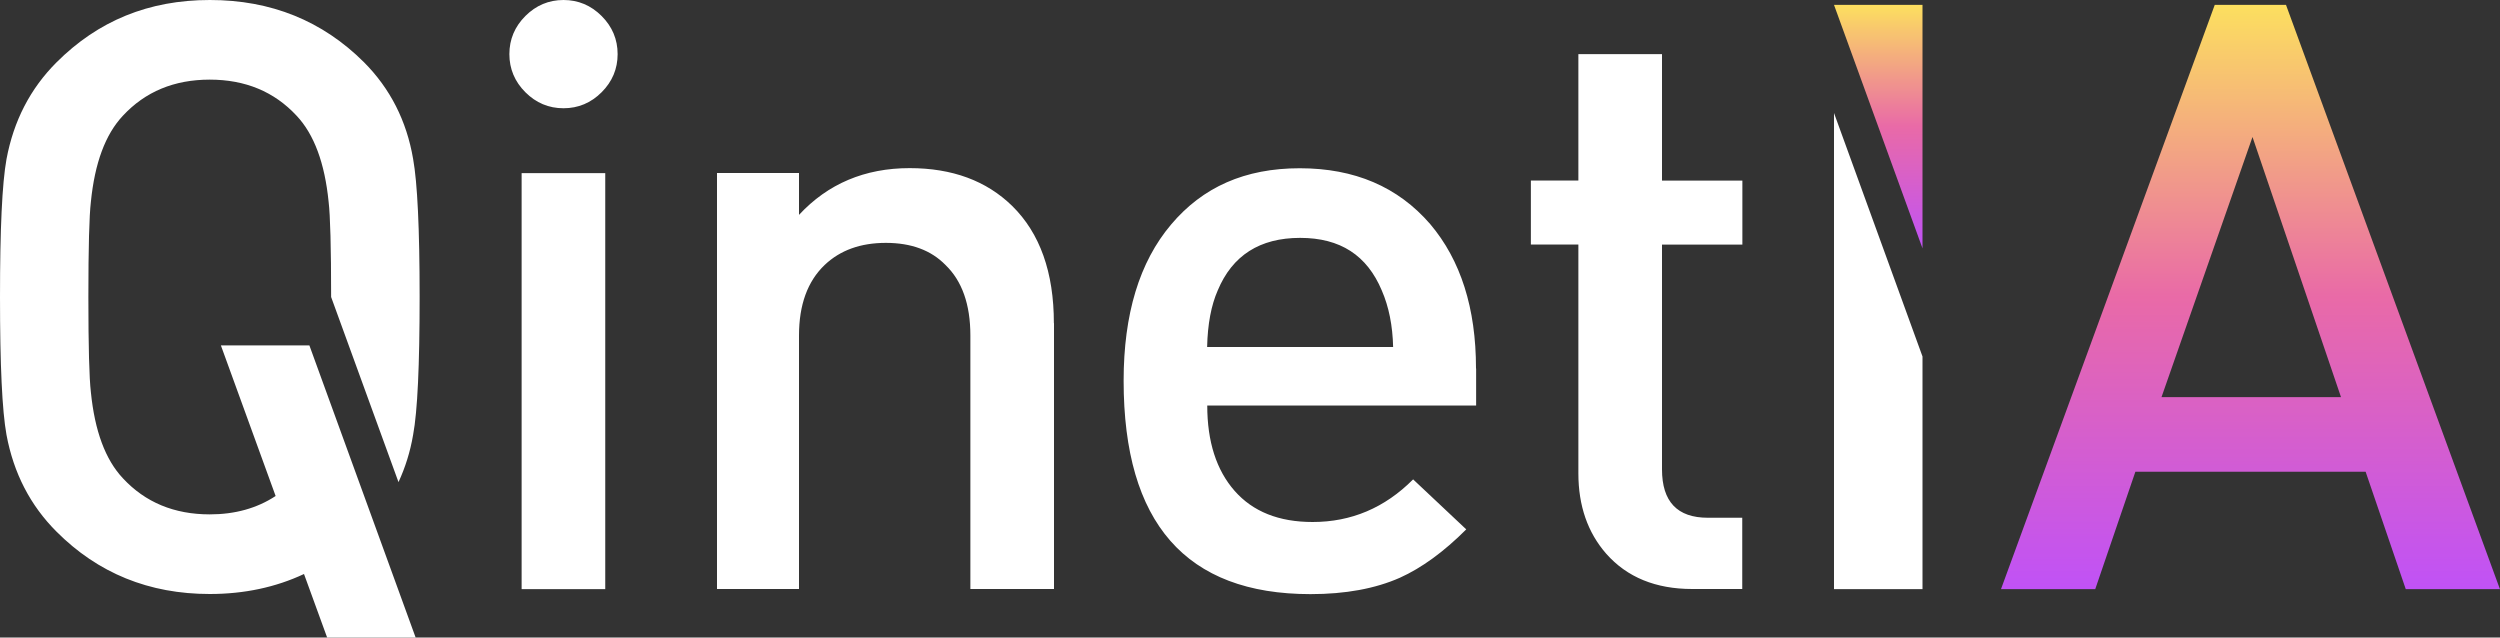
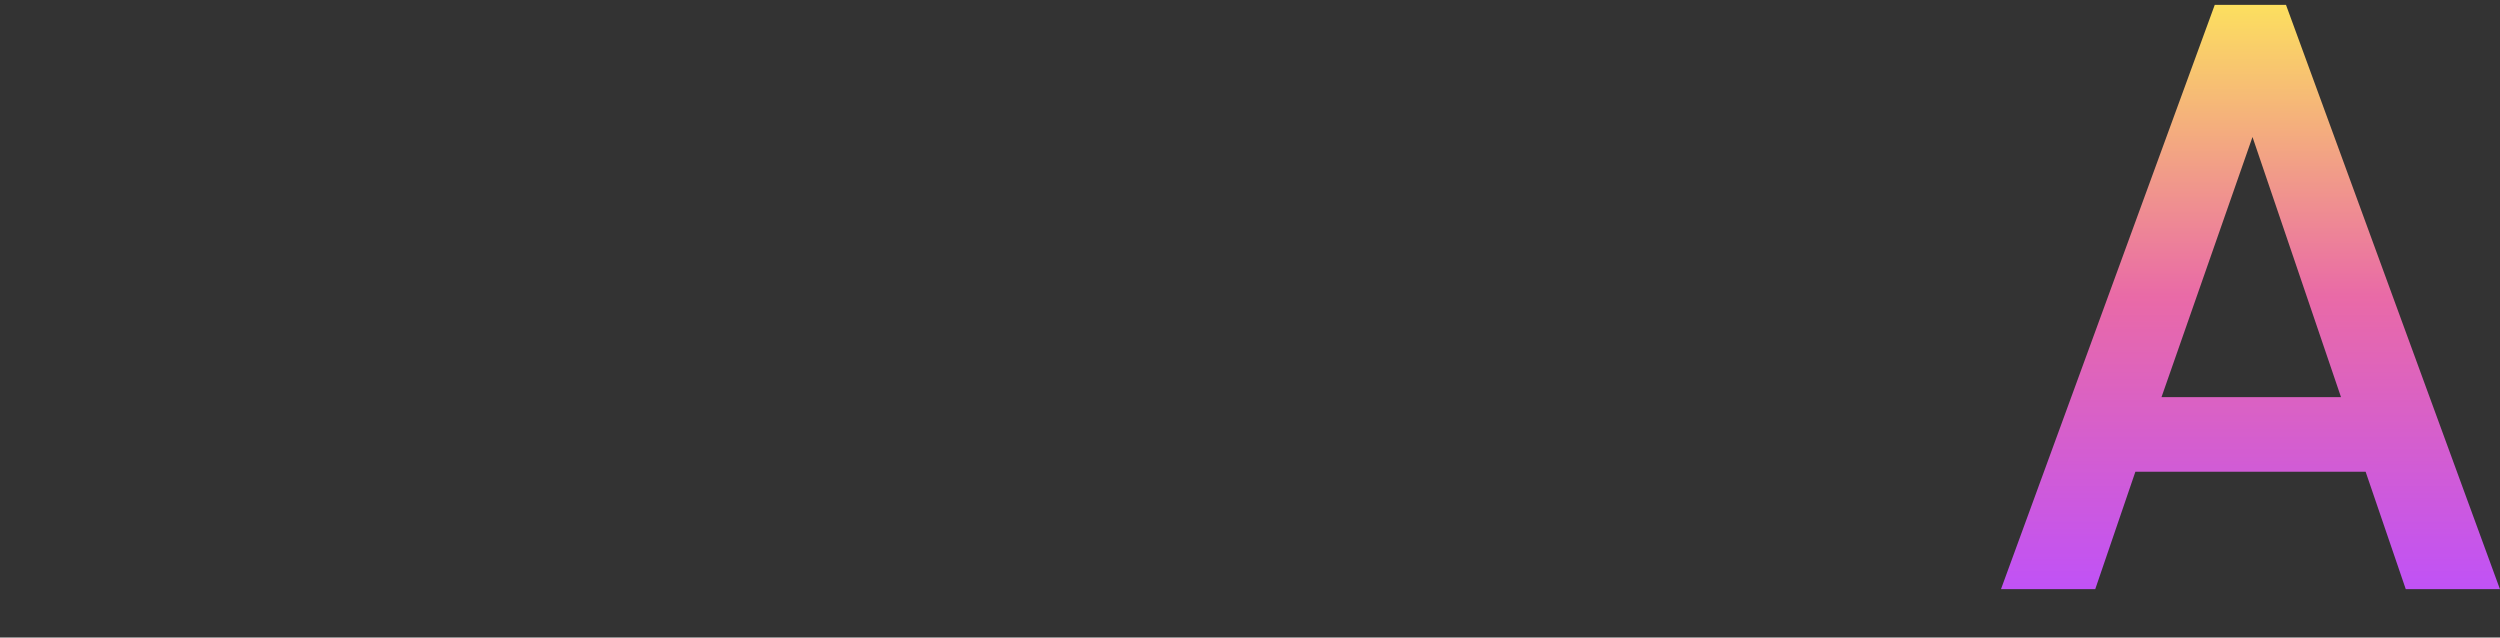
<svg xmlns="http://www.w3.org/2000/svg" xmlns:xlink="http://www.w3.org/1999/xlink" id="Capa_2" viewBox="0 0 200 51">
  <rect x="0" y="0" width="200" height="51" fill="#333333" stroke="none" />
  <defs>
    <style>.cls-1{fill:#fff;}.cls-2{fill:url(#Degradado_sin_nombre_2-2);}.cls-3{fill:url(#Degradado_sin_nombre_2);}</style>
    <linearGradient id="Degradado_sin_nombre_2" x1="180.03" y1="47.13" x2="180.03" y2=".39" gradientUnits="userSpaceOnUse">
      <stop offset="0" stop-color="#c052f6" />
      <stop offset=".5" stop-color="#e96aa7" />
      <stop offset="1" stop-color="#fcdf5f" />
    </linearGradient>
    <linearGradient id="Degradado_sin_nombre_2-2" x1="150.26" y1="19.87" x2="150.26" y2=".39" xlink:href="#Degradado_sin_nombre_2" />
  </defs>
  <g id="Capa_1-2">
    <path class="cls-3" d="M200,47.13h-7.54l-3.21-9.39h-18.42l-3.21,9.39h-7.54L177.18.39h5.7l17.11,46.73ZM187.28,31.77l-7.08-20.81-7.28,20.81h14.36Z" />
-     <polygon class="cls-2" points="153.8 19.87 153.8 .39 146.72 .39 153.8 19.87" />
-     <path class="cls-1" d="M49.41,4.33c0,1.18-.43,2.2-1.28,3.05-.85.85-1.87,1.28-3.05,1.28s-2.2-.43-3.05-1.28c-.85-.85-1.28-1.87-1.28-3.05s.43-2.2,1.28-3.05C42.88.43,43.9,0,45.08,0s2.2.43,3.05,1.28c.85.85,1.28,1.87,1.28,3.05ZM48.42,13.85h-6.69v33.28h6.69V13.85ZM84.31,25.86c0-4.07-1.11-7.2-3.34-9.39-2.06-2.01-4.79-3.02-8.2-3.02-3.58,0-6.54,1.25-8.85,3.74v-3.35h-6.56v33.28h6.56v-20.28c0-2.45.68-4.33,2.05-5.64,1.24-1.18,2.87-1.77,4.9-1.77s3.62.59,4.77,1.77c1.32,1.27,1.99,3.15,1.99,5.64v20.28h6.69v-21.27ZM118.08,29.47c0-4.81-1.22-8.66-3.67-11.55-2.58-2.98-6.05-4.46-10.43-4.46s-7.76,1.5-10.29,4.5c-2.54,3-3.8,7.17-3.8,12.5,0,11.38,4.98,17.07,14.95,17.07,2.8,0,5.18-.44,7.15-1.31,1.75-.79,3.52-2.08,5.31-3.87l-4.25-4c-2.27,2.28-4.95,3.41-8.04,3.41-2.7,0-4.78-.83-6.24-2.49-1.46-1.66-2.19-3.94-2.19-6.83h21.51v-2.95ZM96.57,27.76c.04-1.84.33-3.35.85-4.53,1.17-2.8,3.37-4.2,6.59-4.2s5.35,1.4,6.53,4.2c.57,1.31.87,2.82.91,4.53h-14.88ZM139.38,41.42h-2.75c-2.45,0-3.67-1.29-3.67-3.87v-17.98h6.43v-5.12h-6.43V4.33h-6.69v10.11h-3.8v5.12h3.8v18.31c0,2.58.74,4.73,2.23,6.43,1.66,1.88,3.96,2.82,6.88,2.82h4v-5.71ZM17.67,27.63l4.38,12.05c-1.49.98-3.25,1.47-5.27,1.47-2.84,0-5.16-.96-6.95-2.89-1.4-1.49-2.25-3.78-2.56-6.89-.13-1.09-.2-3.63-.2-7.61s.07-6.52.2-7.61c.31-3.11,1.16-5.4,2.56-6.89,1.79-1.93,4.11-2.89,6.95-2.89s5.16.96,6.95,2.89c1.4,1.49,2.25,3.79,2.56,6.89.13,1.09.2,3.63.2,7.61l5.39,14.81c.54-1.17.94-2.43,1.17-3.79.35-1.88.52-5.56.52-11.03s-.18-9.14-.52-11.03c-.52-3.06-1.84-5.64-3.93-7.74C25.79,1.66,21.68,0,16.79,0S7.85,1.66,4.52,4.99c-2.1,2.1-3.43,4.68-4,7.74-.35,1.93-.52,5.6-.52,11.03s.17,9.1.52,11.03c.57,3.06,1.9,5.64,4,7.74,3.32,3.33,7.41,4.99,12.26,4.99,2.76,0,5.28-.54,7.54-1.6l1.85,5.08h7.08l-8.5-23.37h-7.08ZM146.72,9.04v38.09h7.08v-18.61l-7.08-19.48Z" />
  </g>
</svg>